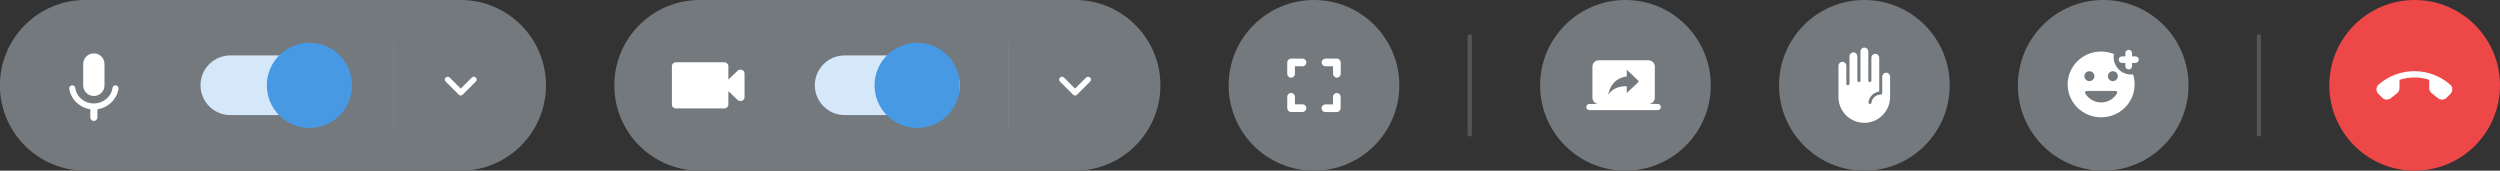
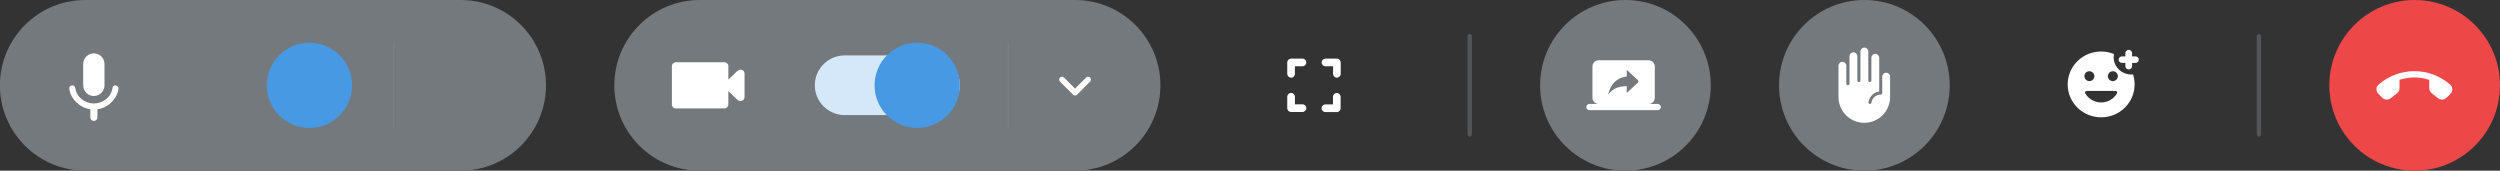
<svg xmlns="http://www.w3.org/2000/svg" id="Layer_1" data-name="Layer 1" viewBox="0 0 2318.71 158.31">
  <rect x="0" y="0" width="2318.71" height="158.31" fill="#333333" stroke="none" />
  <defs>
    <style> .cls-1 { stroke: rgba(255, 255, 255, .1); stroke-miterlimit: 3.47; stroke-width: .56px; } .cls-1, .cls-2 { fill: none; } .cls-3 { clip-path: url(#clippath); } .cls-2, .cls-4, .cls-5, .cls-6, .cls-7, .cls-8, .cls-9, .cls-10 { stroke-width: 0px; } .cls-4, .cls-5 { fill: #74797e; } .cls-5 { isolation: isolate; opacity: .5; } .cls-6 { fill: #d5e8f9; } .cls-7, .cls-8 { fill: #fff; } .cls-7, .cls-10 { fill-rule: evenodd; } .cls-9 { fill: #ed4747; } .cls-10 { fill: #4799e3; } </style>
    <clipPath id="clippath">
      <rect class="cls-2" x="0" width="2318.71" height="158.31" />
    </clipPath>
  </defs>
  <g class="cls-3">
    <g>
      <path class="cls-4" d="M79.07,0h348.18c43.7,0,79.15,35.46,79.15,79.15h0c0,43.7-35.46,79.15-79.15,79.15H79.07C35.37,158.31-.09,122.85-.09,79.15H-.09C0,35.46,35.37,0,79.07,0Z" />
      <path class="cls-8" d="M87.04,89.04c5.46,0,9.88-4.42,9.88-9.88v-19.77c0-5.46-4.42-9.88-9.88-9.88s-9.88,4.42-9.88,9.88v19.77c0,5.46,4.42,9.88,9.88,9.88ZM107.07,79.15c-1.39,0-2.51.95-2.69,2.34-1.21,8.58-9.02,14.48-17.34,14.48s-16.13-5.81-17.25-14.48c-.17-1.39-1.39-2.34-2.77-2.34-1.73,0-3.03,1.47-2.77,3.21,1.47,9.8,9.71,17.51,19.51,18.99v7.54c0,1.82,1.47,3.29,3.29,3.29s3.29-1.47,3.29-3.29v-7.54c9.8-1.39,18.03-9.19,19.59-18.99.17-1.73-1.13-3.21-2.86-3.21h0Z" />
-       <path class="cls-6" d="M213.62,51.41h79.15c15.26,0,27.66,12.4,27.66,27.66h0c0,15.26-12.4,27.66-27.66,27.66h-79.15c-15.26,0-27.66-12.4-27.66-27.66h0c0-15.26,12.4-27.66,27.66-27.66Z" />
      <path class="cls-10" d="M287.01,118.69c21.85,0,39.53-17.69,39.53-39.53s-17.69-39.53-39.53-39.53-39.53,17.69-39.53,39.53,17.69,39.53,39.53,39.53Z" />
      <line class="cls-1" x1="365.25" y1="39.53" x2="365.25" y2="118.69" />
-       <path class="cls-8" d="M429.15,87.82l12.14-12.14c1.04-1.04,1.04-2.69,0-3.73-1.04-1.04-2.69-1.04-3.73,0l-10.23,10.23-10.23-10.23c-1.04-1.04-2.69-1.04-3.73,0-1.04,1.04-1.04,2.69,0,3.73l12.14,12.14c.95,1.04,2.6,1.04,3.64,0Z" />
      <path class="cls-4" d="M648.93,0h348.18c43.7,0,79.15,35.46,79.15,79.15h0c0,43.7-35.46,79.15-79.15,79.15h-348.18c-43.7,0-79.15-35.46-79.15-79.15h0c0-43.7,35.46-79.15,79.15-79.15Z" />
      <path class="cls-8" d="M675.54,73.78v-12.48c0-1.99-1.73-3.55-3.73-3.55h-44.91c-2.08,0-3.73,1.65-3.73,3.55v35.72c0,1.99,1.65,3.55,3.73,3.55h44.91c2.08,0,3.73-1.65,3.73-3.55v-12.48l8.58,8.15c2.34,2.25,6.42.61,6.42-2.51v-22.02c0-3.21-4.07-4.77-6.42-2.51l-8.58,8.15Z" />
      <path class="cls-6" d="M783.39,51.41h79.15c15.26,0,27.66,12.4,27.66,27.66h0c0,15.26-12.4,27.66-27.66,27.66h-79.15c-15.26,0-27.66-12.4-27.66-27.66h0c0-15.26,12.4-27.66,27.66-27.66Z" />
      <path class="cls-10" d="M850.67,118.69c21.85,0,39.53-17.69,39.53-39.53s-17.69-39.53-39.53-39.53-39.53,17.69-39.53,39.53c0,21.85,17.69,39.53,39.53,39.53Z" />
      <line class="cls-1" x1="935.03" y1="39.53" x2="935.03" y2="118.69" />
      <path class="cls-8" d="M998.92,87.82l12.14-12.14c1.04-1.04,1.04-2.69,0-3.73-1.04-1.04-2.69-1.04-3.73,0l-10.23,10.23-10.23-10.23c-1.04-1.04-2.69-1.04-3.73,0-1.04,1.04-1.04,2.69,0,3.73l12.14,12.14c.95,1.04,2.69,1.04,3.64,0Z" />
-       <path class="cls-4" d="M1218.7,0h0c43.7,0,79.15,35.46,79.15,79.15h0c0,43.7-35.46,79.15-79.15,79.15h0c-43.7,0-79.15-35.46-79.15-79.15h0c0-43.7,35.46-79.15,79.15-79.15Z" />
      <path class="cls-8" d="M1197.46,86.18c-1.91,0-3.55,1.56-3.55,3.55v10.58c0,1.91,1.56,3.55,3.55,3.55h10.58c1.91,0,3.55-1.56,3.55-3.55s-1.56-3.55-3.55-3.55h-7.02v-7.02c0-1.91-1.56-3.55-3.55-3.55ZM1197.46,72.05c1.91,0,3.55-1.56,3.55-3.55v-7.02h7.02c1.91,0,3.55-1.56,3.55-3.55s-1.56-3.55-3.55-3.55h-10.58c-1.91,0-3.55,1.56-3.55,3.55v10.58c.09,1.99,1.65,3.55,3.55,3.55ZM1236.3,96.84h-7.02c-1.91,0-3.55,1.56-3.55,3.55s1.56,3.55,3.55,3.55h10.58c1.91,0,3.55-1.56,3.55-3.55v-10.58c0-1.91-1.56-3.55-3.55-3.55s-3.55,1.56-3.55,3.55v7.02ZM1225.81,57.91c0,1.91,1.56,3.55,3.55,3.55h7.02v7.02c0,1.91,1.65,3.55,3.55,3.55s3.55-1.56,3.55-3.55v-10.58c0-1.91-1.56-3.55-3.55-3.55h-10.58c-1.99.09-3.55,1.65-3.55,3.55Z" />
      <path class="cls-5" d="M1363.14,31.64h0c1.13,0,1.99.87,1.99,1.99v91.03c0,1.13-.87,1.99-1.99,1.99h0c-1.13,0-1.99-.87-1.99-1.99V33.64c0-1.13.87-1.99,1.99-1.99Z" />
      <path class="cls-4" d="M1507.57,0h0c43.7,0,79.15,35.46,79.15,79.15h0c0,43.7-35.46,79.15-79.15,79.15h0c-43.7,0-79.15-35.46-79.15-79.15h0c0-43.7,35.46-79.15,79.15-79.15Z" />
      <path class="cls-8" d="M1528.99,96.41c3.21,0,5.81-2.6,5.81-5.81v-28.87c0-3.21-2.6-5.81-5.81-5.81h-46.21c-3.21,0-5.81,2.6-5.81,5.81v28.87c0,3.21,2.6,5.81,5.81,5.81h-8.67c-1.56,0-2.86,1.3-2.86,2.86s1.3,2.86,2.86,2.86h63.46c1.65,0,2.86-1.3,2.86-2.86s-1.3-2.86-2.86-2.86h-8.58ZM1508.79,86.26v-6.33c-7.98,0-13.26,2.43-17.25,7.89,1.65-7.72,6.07-15.35,17.25-16.91v-6.16l10.4,9.71c.61.61.61,1.56,0,2.08l-10.4,9.71Z" />
      <path class="cls-4" d="M1729.17,0h0c43.7,0,79.15,35.46,79.15,79.15h0c0,43.7-35.46,79.15-79.15,79.15h0c-43.7,0-79.15-35.46-79.15-79.15h0c0-43.7,35.37-79.15,79.15-79.15Z" />
      <path class="cls-8" d="M1745.82,86.26c0,.78-.69,1.47-1.47,1.47-4.42,0-8.06,3.21-8.58,7.46-.09.69-.69,1.21-1.39,1.21-.87,0-1.56-.78-1.39-1.65.78-5.12,4.86-9.19,9.97-9.88v-31.3c0-1.99-1.65-3.64-3.64-3.64s-3.64,1.65-3.64,3.64v21.07c0,.78-.61,1.47-1.47,1.47-.78,0-1.39-.61-1.39-1.47v-26.88c0-1.99-1.65-3.64-3.64-3.64s-3.64,1.65-3.64,3.64v26.88c0,.78-.61,1.47-1.39,1.47-.87,0-1.47-.61-1.47-1.47v-22.45c0-1.99-1.65-3.64-3.64-3.64s-3.64,1.65-3.64,3.64v25.4c0,.78-.69,1.47-1.47,1.47-.87,0-1.47-.61-1.47-1.47v-16.65c0-1.99-1.65-3.64-3.64-3.64s-3.64,1.65-3.64,3.64v29.04c0,13.26,10.75,23.93,23.93,23.93s23.93-10.75,23.93-23.93v-18.9c0-1.99-1.65-3.64-3.64-3.64s-3.64,1.65-3.64,3.64v15.17h.09Z" />
-       <path class="cls-4" d="M1950.68,0h0c43.7,0,79.15,35.46,79.15,79.15h0c0,43.7-35.46,79.15-79.15,79.15h0c-43.7,0-79.15-35.46-79.15-79.15h0c.09-43.7,35.46-79.15,79.15-79.15Z" />
      <path class="cls-8" d="M1980.59,58.35c1.73,0,3.12-1.39,3.12-3.03s-1.39-3.03-3.12-3.03h-3.12v-3.03c0-1.65-1.39-3.03-3.12-3.03s-3.12,1.39-3.12,3.03v3.03h-3.12c-1.73,0-3.12,1.39-3.12,3.03s1.39,3.03,3.12,3.03h3.12v3.03c0,1.65,1.39,3.03,3.12,3.03s3.12-1.39,3.12-3.03v-3.03h3.12Z" />
      <path class="cls-7" d="M1960.39,53.06c0,8.67,6.94,15.69,15.69,16.04h1.13c.35,0,.78,0,1.13-.09.95,2.95,1.47,6.07,1.47,9.28,0,16.91-13.87,30.52-31.04,30.52s-31.04-13.7-31.04-30.52,13.87-30.52,31.04-30.52c4.25,0,8.24.87,11.88,2.34-.17.95-.26,1.91-.26,2.95ZM1933.26,70.66c0,2.51,2.08,4.59,4.59,4.59s4.68-2.08,4.68-4.59-2.08-4.59-4.68-4.59-4.59,1.99-4.59,4.59ZM1935.42,84.36c-1.21,0-1.99,1.3-1.39,2.25,2.95,5.03,8.5,8.41,14.74,8.41s11.79-3.38,14.74-8.41c.61-1.04-.09-2.25-1.39-2.25h-26.7ZM1964.29,70.66c0-2.51-2.08-4.59-4.68-4.59s-4.59,2.08-4.59,4.59,2.08,4.59,4.59,4.59,4.68-2.08,4.68-4.59Z" />
      <path class="cls-5" d="M2095.12,31.64h0c1.13,0,1.99.87,1.99,1.99v91.03c0,1.13-.87,1.99-1.99,1.99h0c-1.13,0-1.99-.87-1.99-1.99V33.64c0-1.13.95-1.99,1.99-1.99Z" />
      <path class="cls-9" d="M2239.56,0h0c43.7,0,79.15,35.46,79.15,79.15h0c0,43.7-35.46,79.15-79.15,79.15h0c-43.7,0-79.15-35.46-79.15-79.15h0c0-43.7,35.46-79.15,79.15-79.15Z" />
      <path class="cls-8" d="M2217.36,91.12l5.9-4.68c1.39-1.13,2.25-2.86,2.25-4.68v-7.72c8.93-2.86,18.64-2.95,27.57,0v7.72c0,1.82.87,3.55,2.25,4.68l5.9,4.68c2.34,1.82,5.81,1.65,7.89-.43l3.64-3.64c2.34-2.34,2.34-6.33-.17-8.5-18.99-16.73-47.6-16.73-66.58,0-2.51,2.25-2.51,6.16-.09,8.5l3.64,3.64c2.08,2.08,5.46,2.25,7.8.43h0Z" />
    </g>
  </g>
</svg>